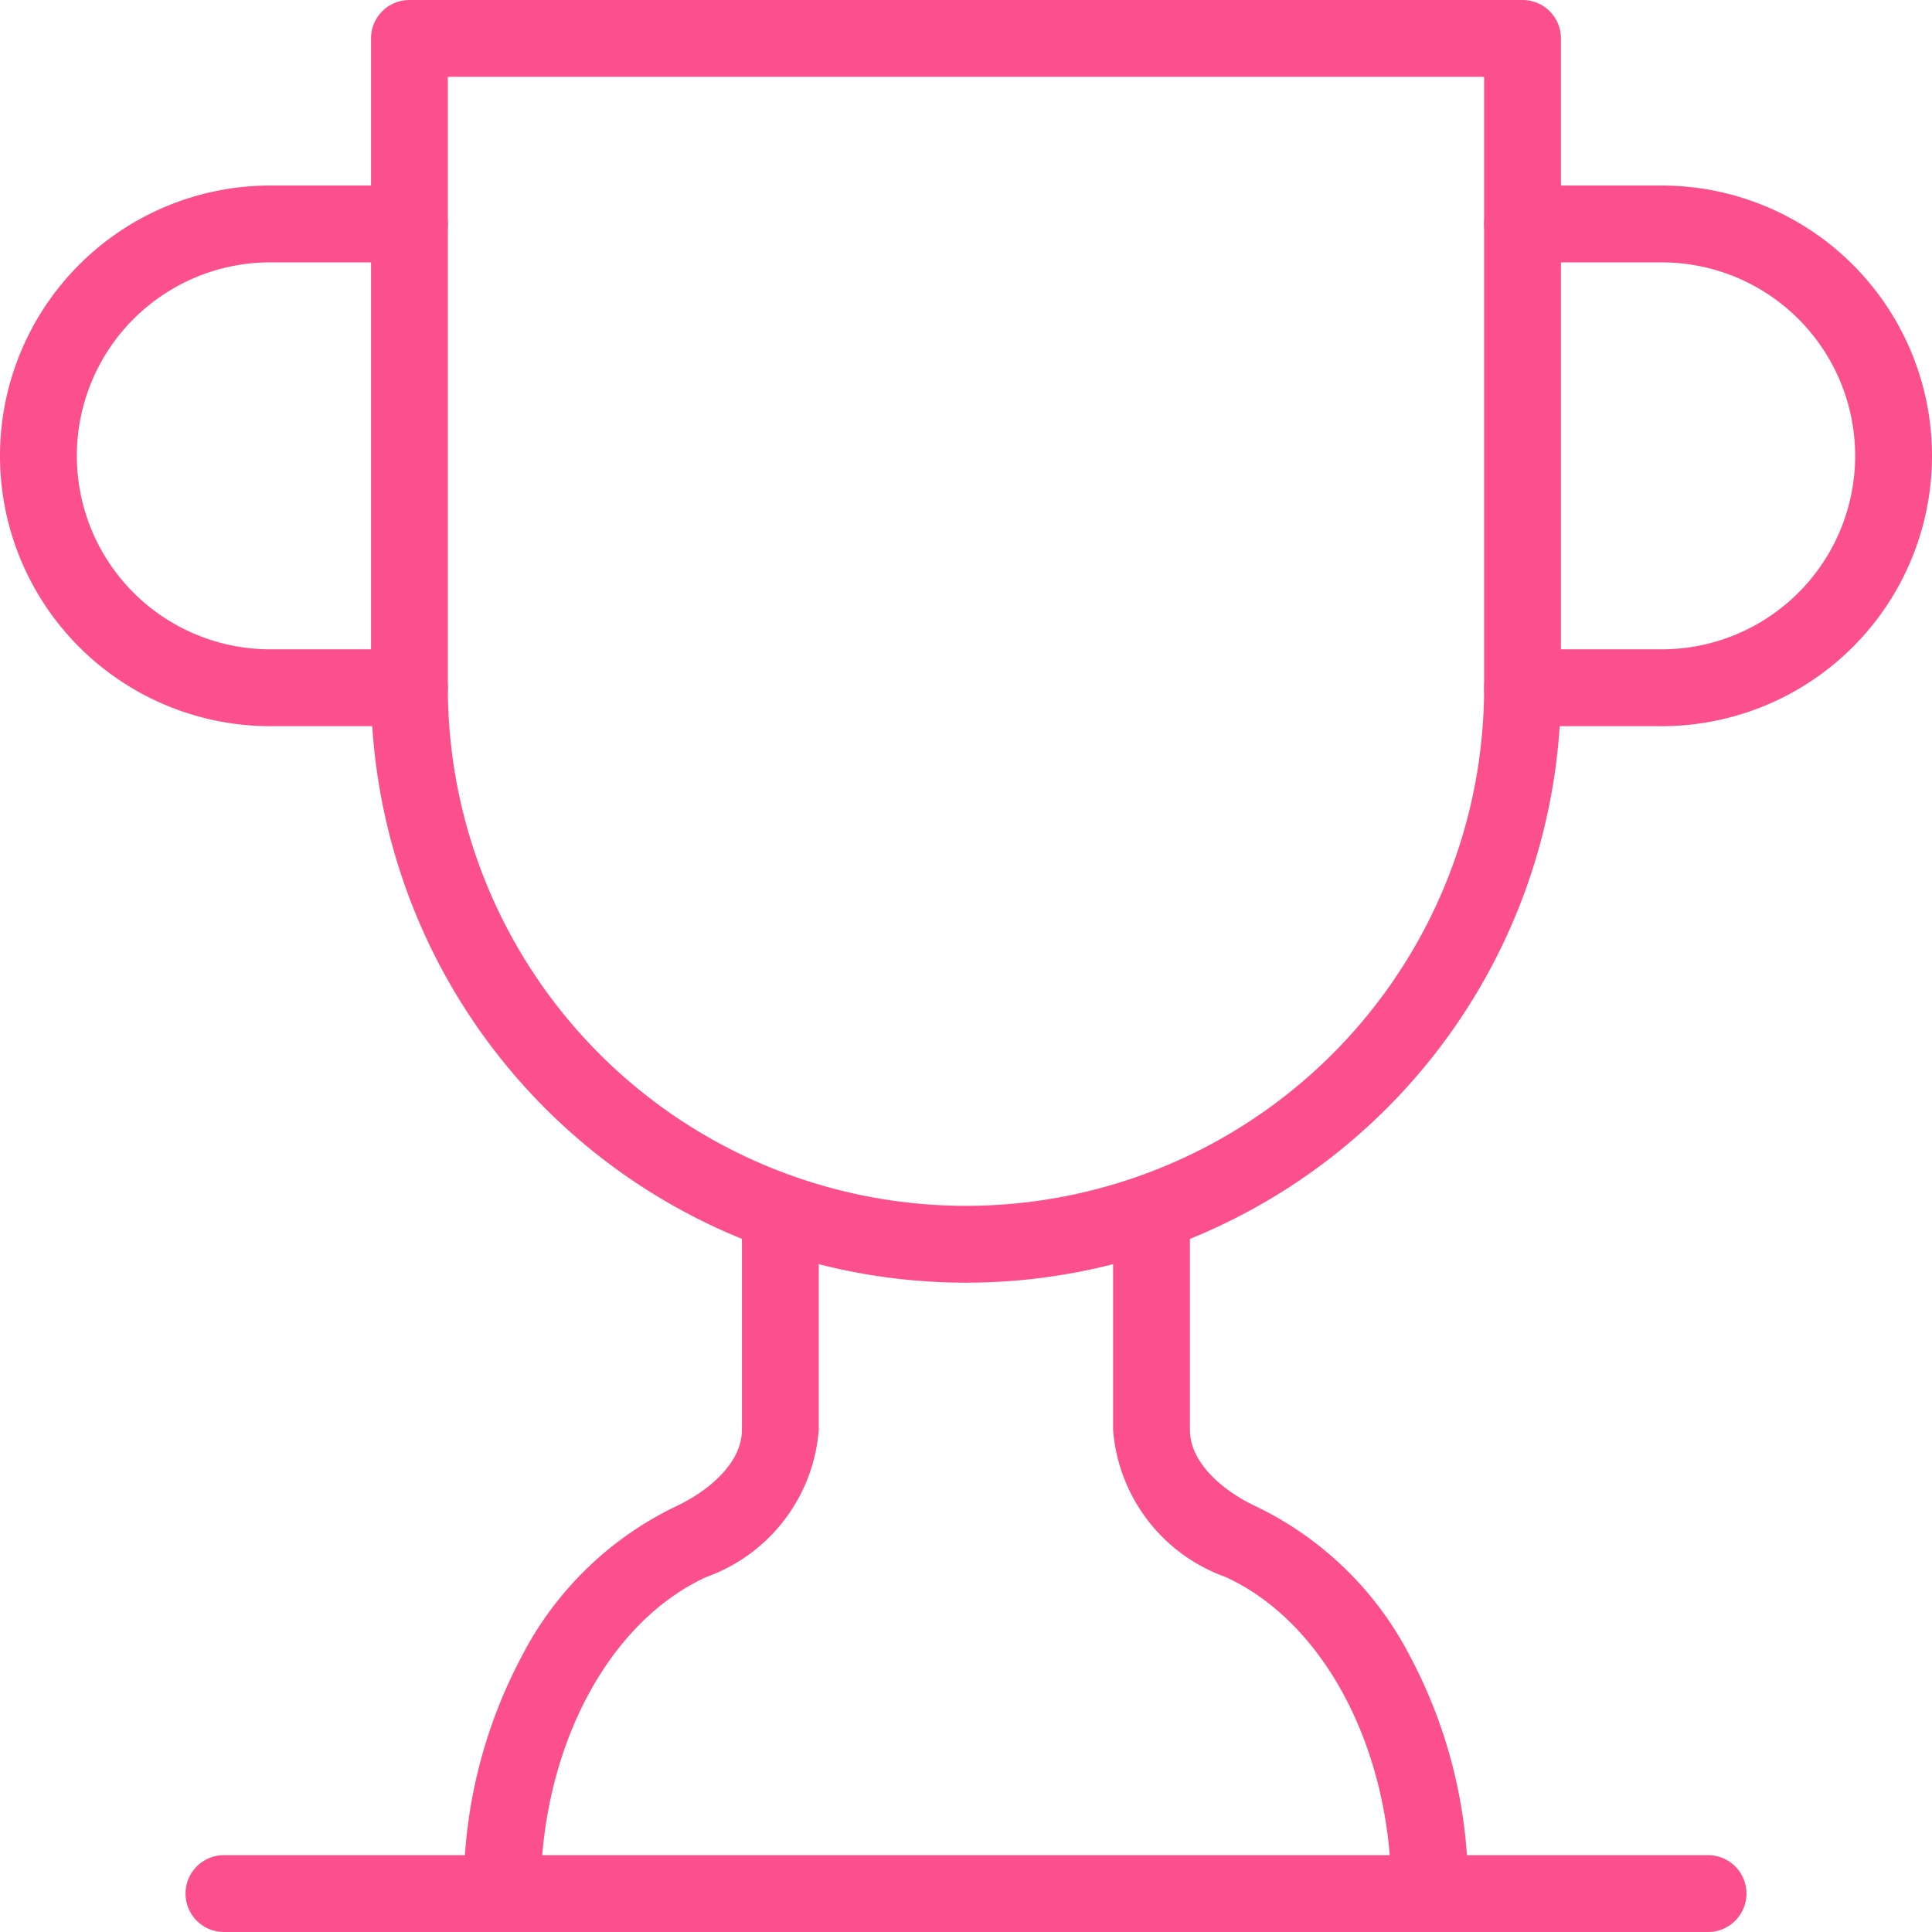
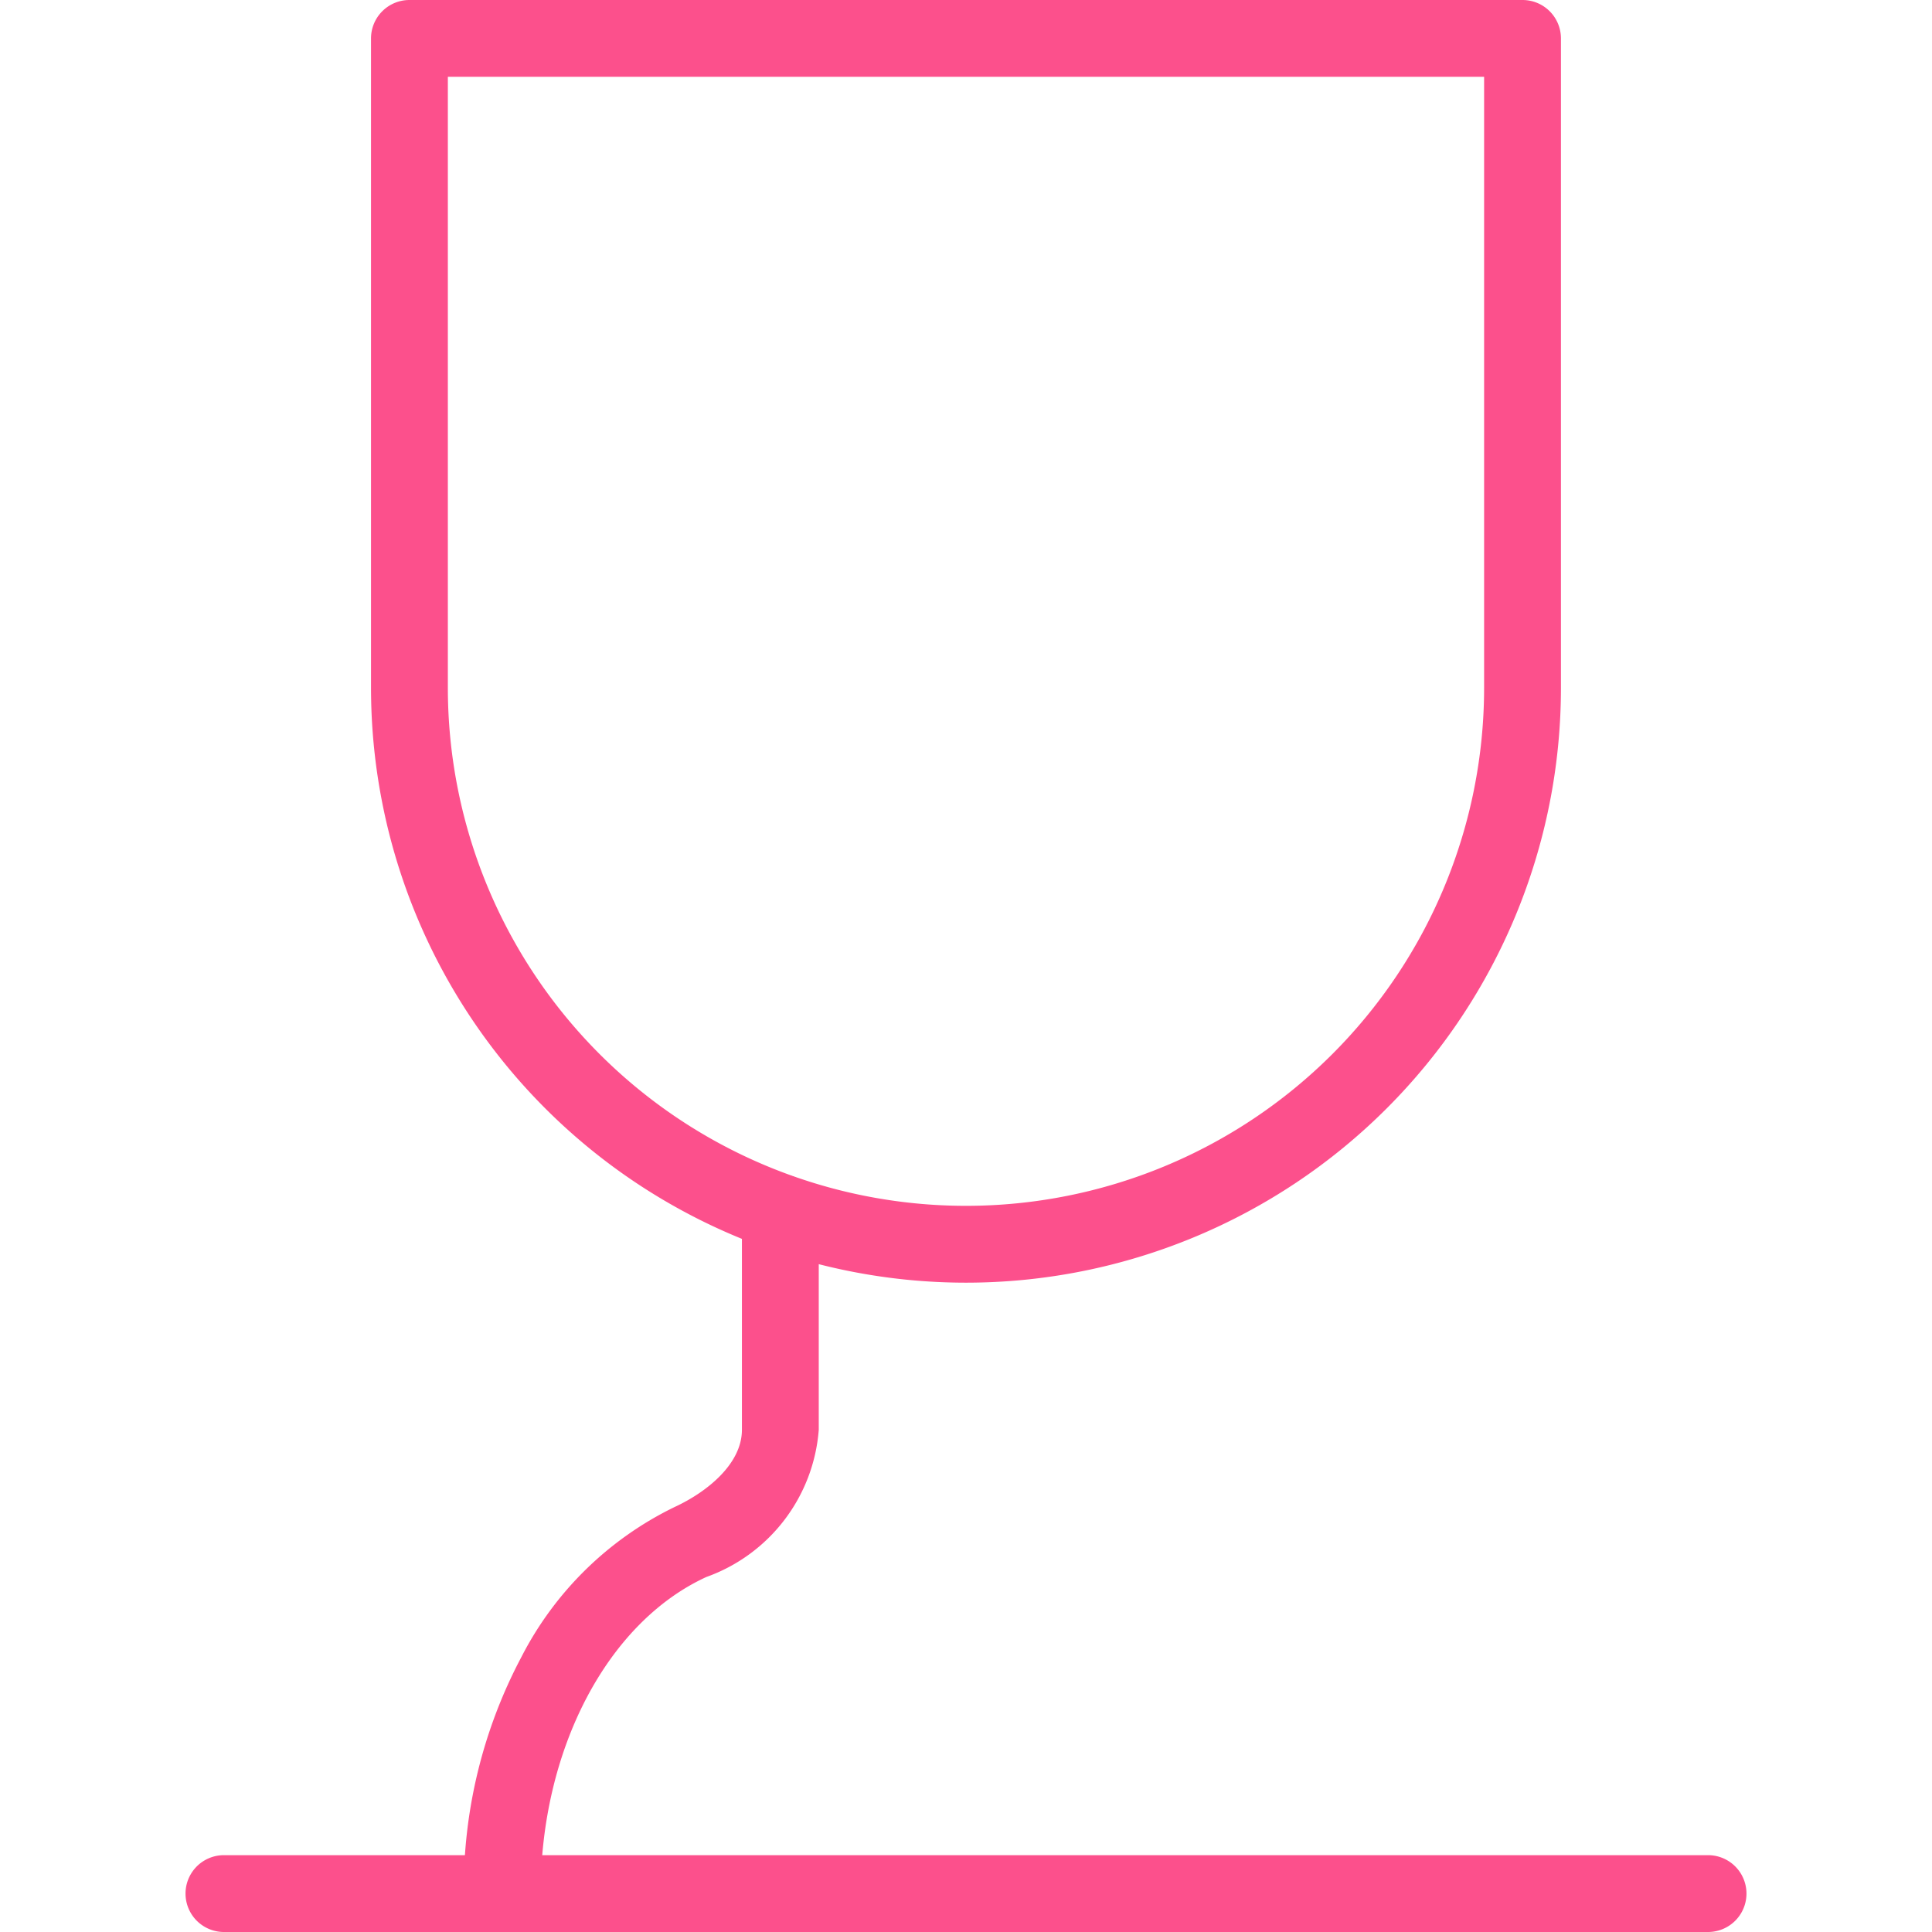
<svg xmlns="http://www.w3.org/2000/svg" width="50.287" height="50.287" viewBox="0 0 50.287 50.287">
  <g id="trophy" transform="translate(1 1)">
-     <path id="Trazado_931" data-name="Trazado 931" d="M11.657,17.072H8.036A7.036,7.036,0,0,1,8.036,3h3.622a1,1,0,0,1,0,2H8.036a5.036,5.036,0,0,0,0,10.072h3.622a1,1,0,0,1,0,2Z" transform="translate(-2 0.829)" fill="#fc508c" />
-     <path id="Trazado_932" data-name="Trazado 932" d="M21.621,17.072H18a1,1,0,0,1,0-2h3.622A5.036,5.036,0,0,0,21.621,5H18a1,1,0,1,1,0-2h3.622a7.036,7.036,0,0,1,0,14.072Z" transform="translate(20.629 0.829)" fill="#fc508c" />
    <path id="Trazado_933" data-name="Trazado 933" d="M42.629,23H4a1,1,0,0,1,0-2H42.629a1,1,0,0,1,0,2Z" transform="translate(0.829 26.287)" fill="#fc508c" />
    <path id="Trazado_934" data-name="Trazado 934" d="M7,33.381a1,1,0,0,1-1-1,12.882,12.882,0,0,1,1.5-6.159,8.8,8.8,0,0,1,3.981-3.9c.849-.391,1.758-1.125,1.758-2.012V14.66a1,1,0,0,1,2,0v5.65a4.428,4.428,0,0,1-2.924,3.83C9.735,25.322,8,28.634,8,32.381A1,1,0,0,1,7,33.381Z" transform="translate(5.072 15.906)" fill="#fc508c" />
-     <path id="Trazado_935" data-name="Trazado 935" d="M21.243,33.381a1,1,0,0,1-1-1c0-3.747-1.735-7.059-4.317-8.241A4.429,4.429,0,0,1,13,20.31V14.66a1,1,0,0,1,2,0v5.65c0,.887.909,1.622,1.76,2.013a8.8,8.8,0,0,1,3.979,3.9,12.882,12.882,0,0,1,1.5,6.159A1,1,0,0,1,21.243,33.381Z" transform="translate(14.972 15.906)" fill="#fc508c" />
    <path id="Trazado_936" data-name="Trazado 936" d="M6,1H34.972a1,1,0,0,1,1,1V18.9A15.486,15.486,0,1,1,5,18.9V2A1,1,0,0,1,6,1ZM33.972,3H7V18.9a13.486,13.486,0,1,0,26.972,0Z" transform="translate(3.657 -2)" fill="#fc508c" />
  </g>
</svg>